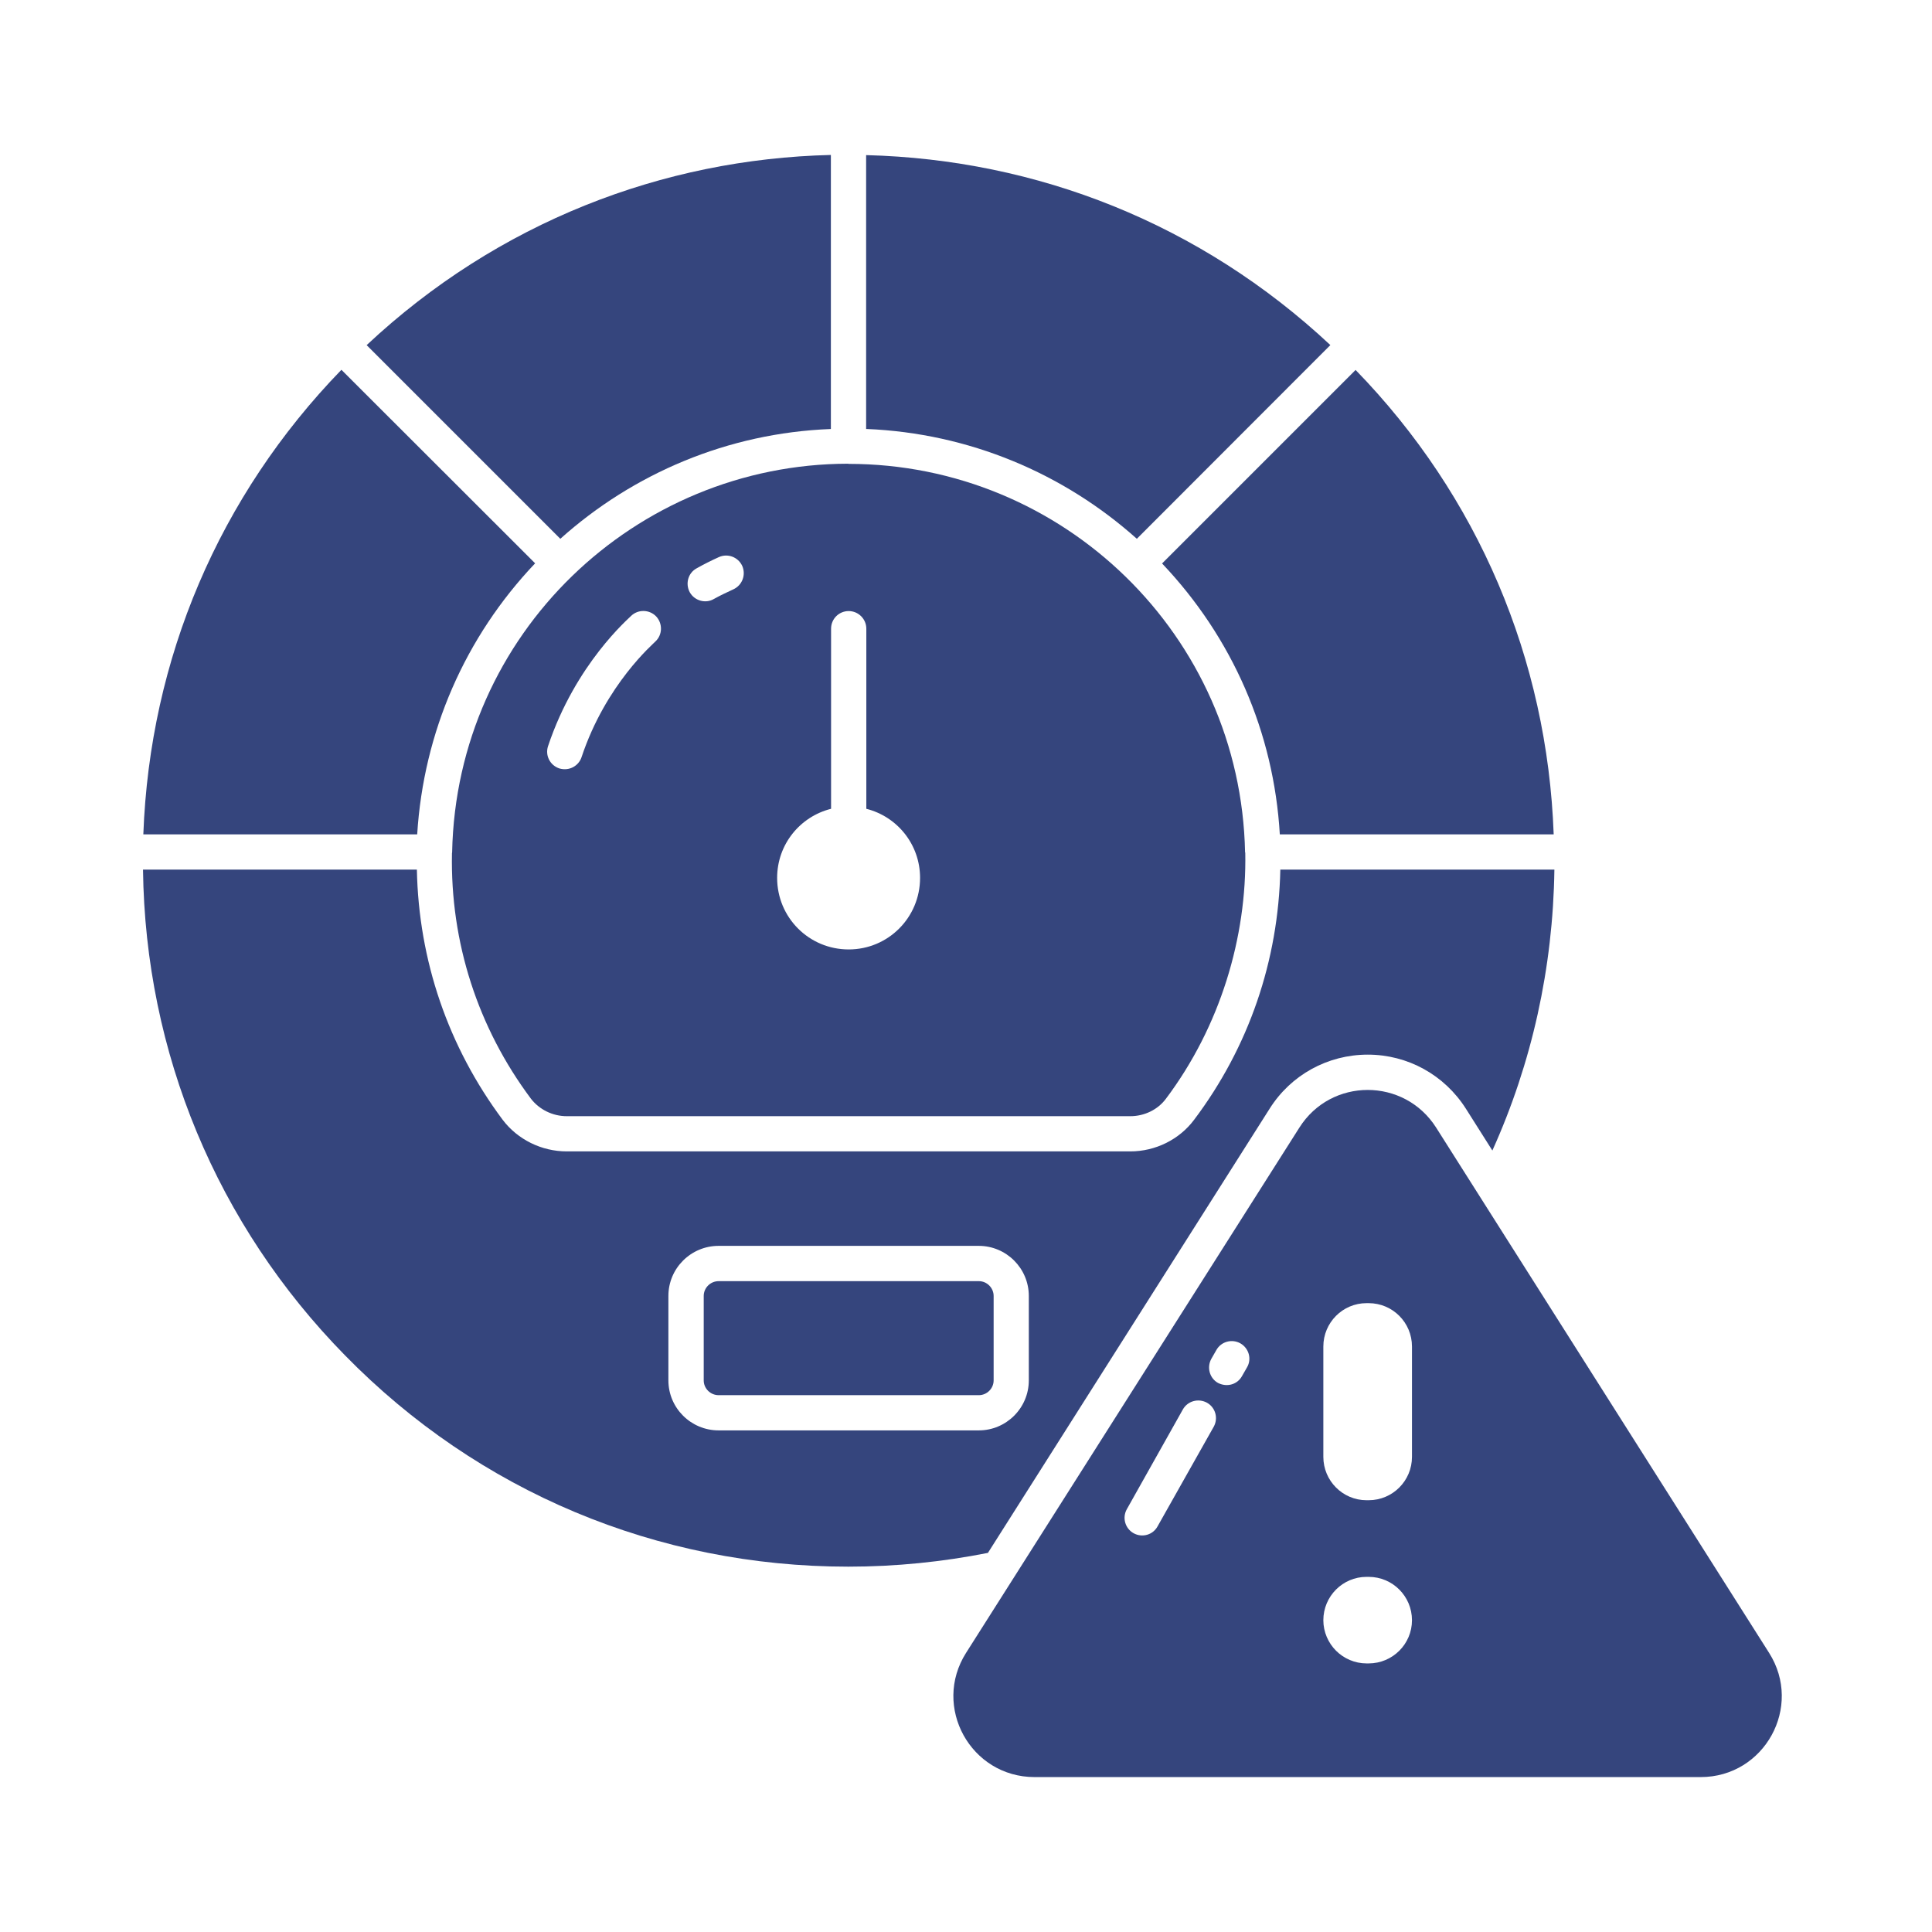
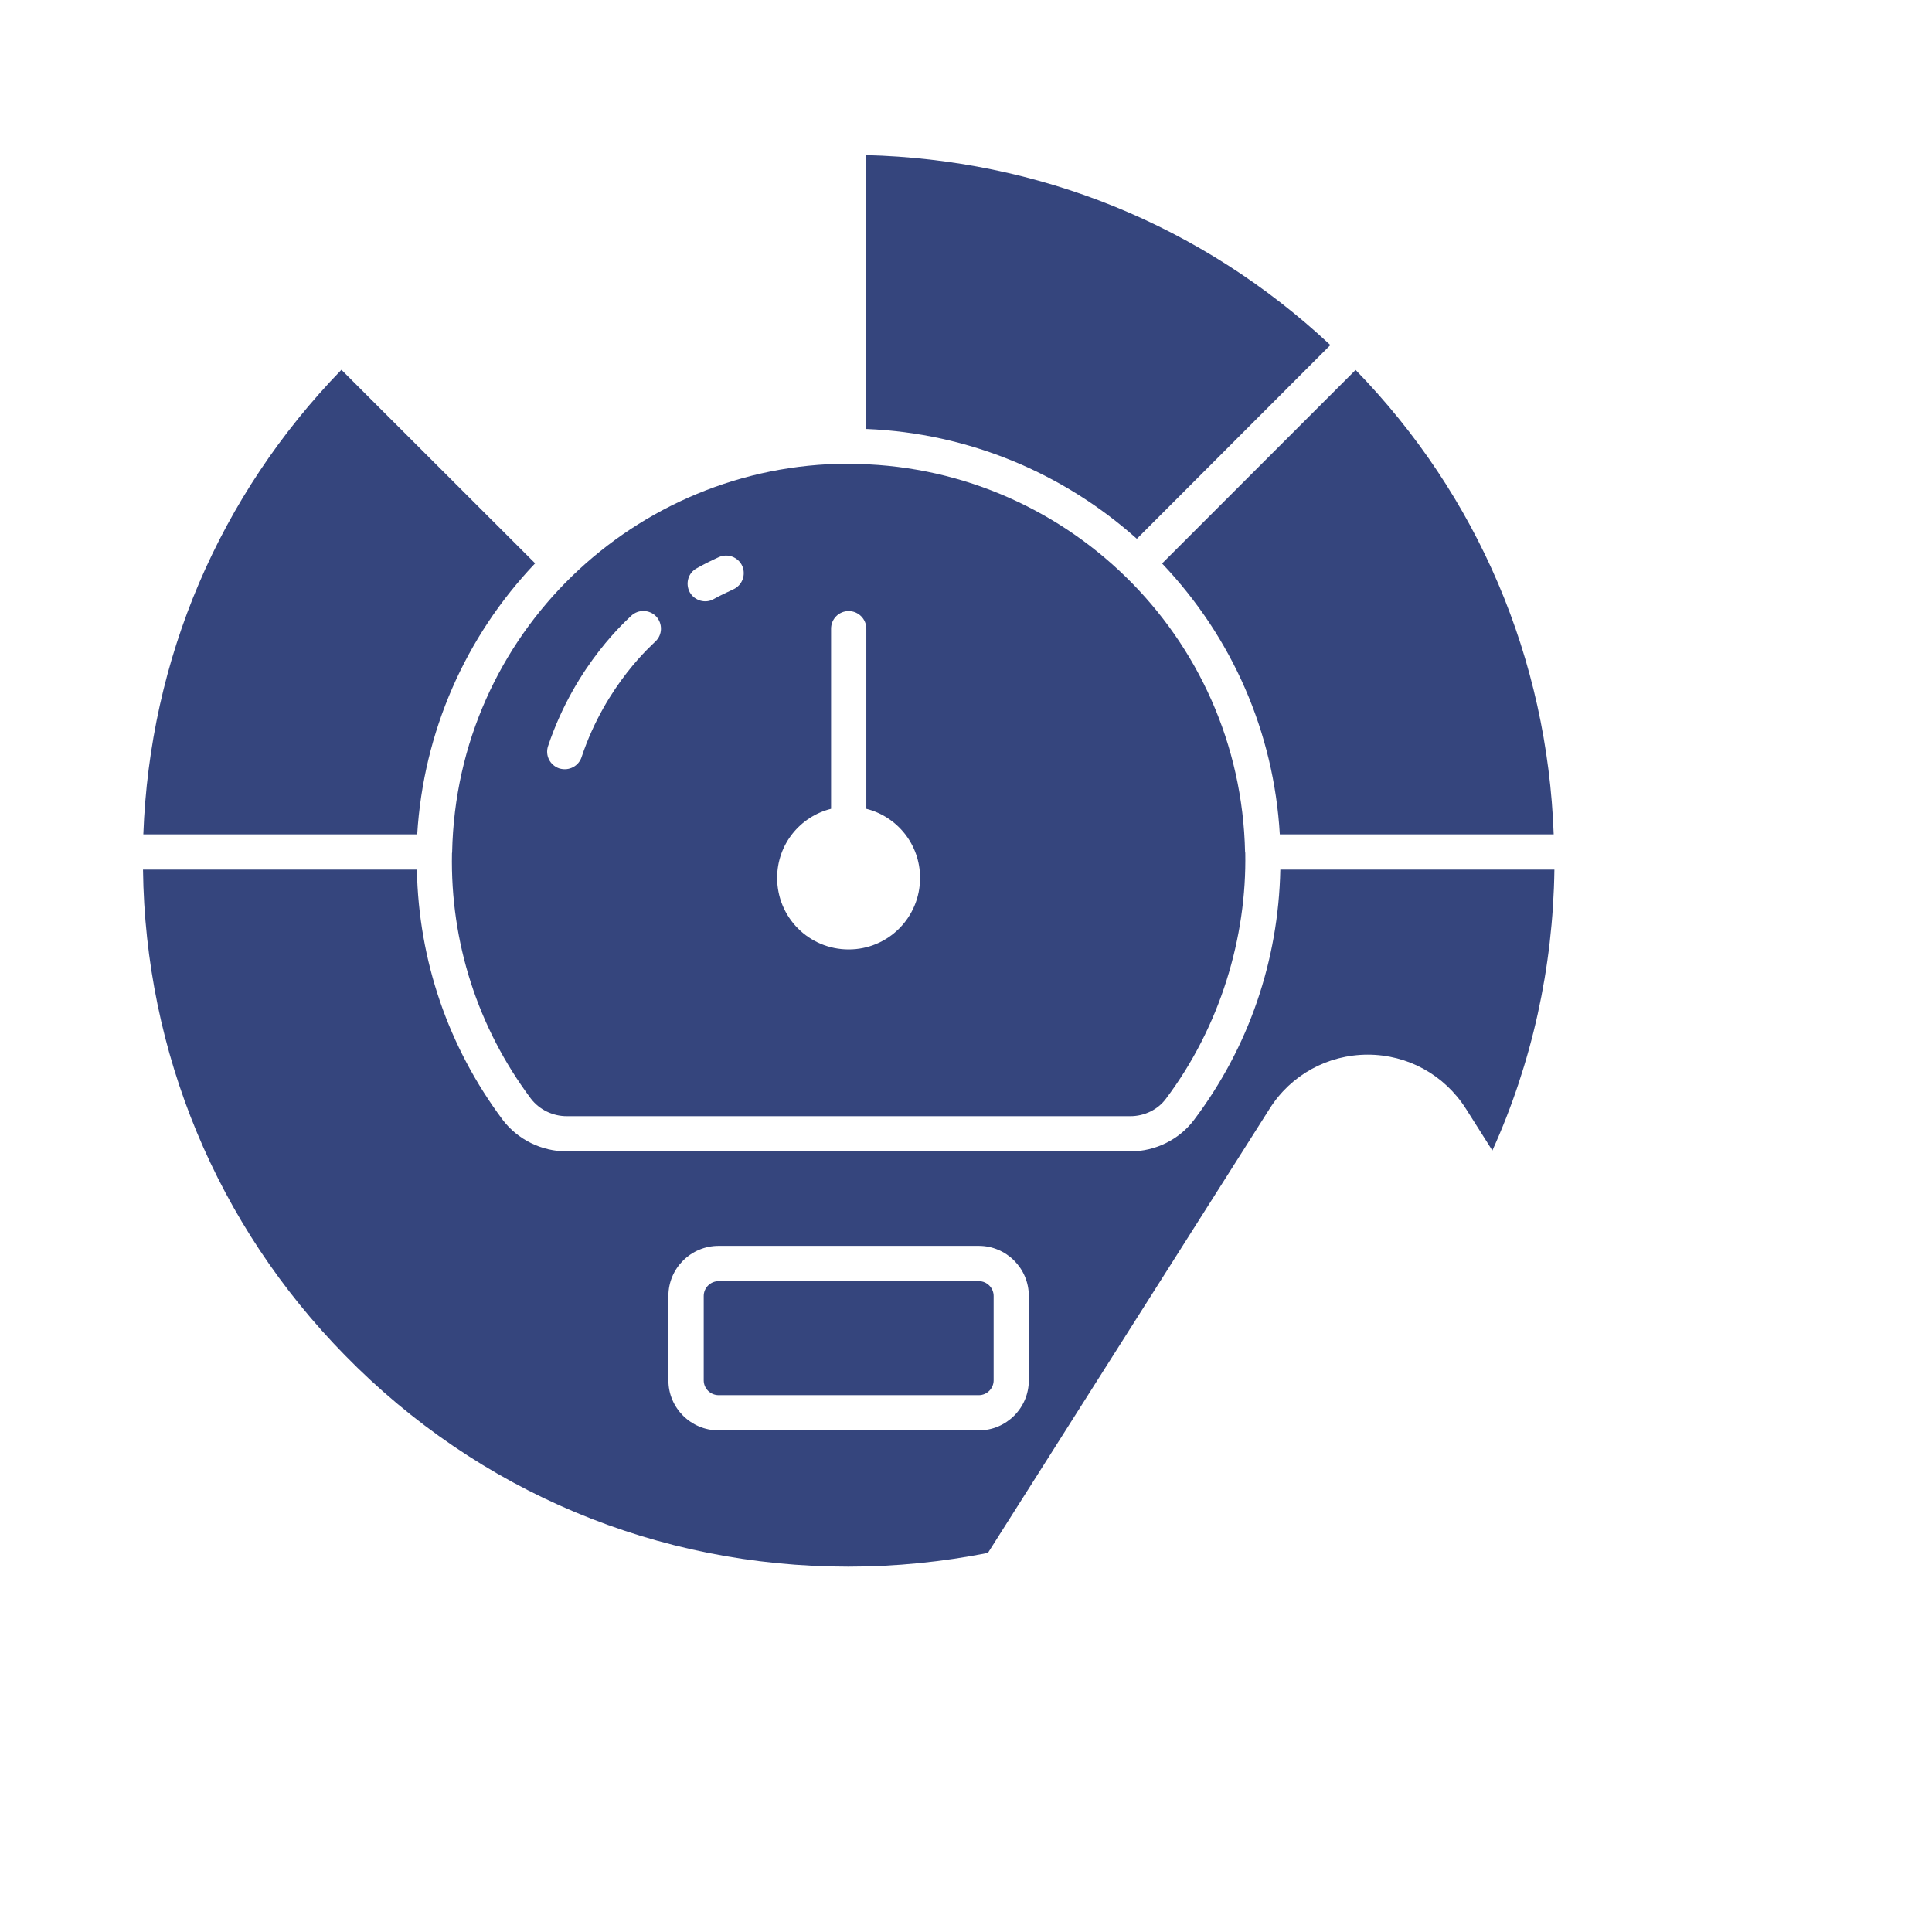
<svg xmlns="http://www.w3.org/2000/svg" width="49" height="49" viewBox="0 0 49 49" fill="none">
  <path d="M28.833 13.665L33.741 8.752C30.447 5.672 26.303 4.045 21.967 3.934V10.88H21.98C24.573 10.987 26.973 12.002 28.833 13.665Z" fill="#35457D" />
  <path d="M32.459 21.161H39.405C39.244 16.718 37.492 12.583 34.381 9.383L29.473 14.291C31.256 16.168 32.307 18.573 32.459 21.161Z" fill="#35457D" />
  <path d="M11.467 21.617C11.467 21.626 11.463 21.631 11.463 21.64C11.418 23.901 12.12 26.065 13.466 27.866C13.676 28.139 14.015 28.309 14.373 28.309H28.668C29.026 28.309 29.366 28.143 29.571 27.866C30.948 26.034 31.623 23.772 31.583 21.626C31.583 21.622 31.578 21.617 31.578 21.617C31.466 16.11 26.961 11.765 21.521 11.765L21.516 11.761C21.512 11.761 21.512 11.761 21.507 11.761H21.503C16.125 11.77 11.579 16.065 11.467 21.617ZM21.078 20.513V15.945C21.078 15.699 21.275 15.498 21.525 15.498C21.771 15.498 21.972 15.699 21.972 15.945V20.513C22.754 20.71 23.335 21.416 23.335 22.265C23.335 23.271 22.526 24.08 21.525 24.08C20.519 24.08 19.71 23.271 19.71 22.265C19.71 21.416 20.291 20.71 21.078 20.513ZM17.672 14.412C17.855 14.309 18.043 14.215 18.231 14.13C18.459 14.027 18.722 14.13 18.825 14.353C18.924 14.581 18.825 14.845 18.597 14.948C18.432 15.024 18.262 15.104 18.101 15.194C17.895 15.314 17.614 15.238 17.493 15.019C17.377 14.8 17.453 14.528 17.672 14.412ZM16.009 15.618C16.188 15.448 16.474 15.457 16.644 15.636C16.809 15.815 16.805 16.101 16.621 16.271C16.581 16.32 15.365 17.348 14.748 19.208C14.677 19.418 14.444 19.565 14.185 19.489C13.948 19.409 13.823 19.159 13.899 18.926C14.601 16.825 15.955 15.681 16.009 15.618Z" fill="#35457D" />
  <path d="M32.2 28.12C32.74 27.262 33.675 26.748 34.69 26.748C35.704 26.748 36.634 27.262 37.179 28.12L37.85 29.18C38.851 26.963 39.388 24.549 39.423 22.055H32.472C32.423 24.361 31.677 26.552 30.287 28.398C29.915 28.898 29.308 29.202 28.668 29.202H14.373C13.738 29.202 13.13 28.903 12.75 28.402C11.365 26.547 10.618 24.357 10.573 22.055H3.627C3.685 26.699 5.5 31.066 8.754 34.379C12.138 37.834 16.671 39.734 21.516 39.734C22.719 39.734 23.903 39.613 25.056 39.385L32.2 28.12ZM18.226 36.278C17.524 36.278 16.952 35.711 16.952 35.009V32.868C16.952 32.166 17.524 31.598 18.226 31.598H24.824C25.521 31.598 26.093 32.166 26.093 32.868V35.009C26.093 35.711 25.521 36.278 24.824 36.278H18.226Z" fill="#35457D" />
  <path d="M24.825 32.493H18.228C18.017 32.493 17.848 32.663 17.848 32.869V35.01C17.848 35.215 18.017 35.385 18.228 35.385H24.825C25.031 35.385 25.201 35.215 25.201 35.01V32.869C25.201 32.663 25.031 32.493 24.825 32.493Z" fill="#35457D" />
  <path d="M13.572 14.287L8.659 9.379C5.557 12.579 3.8 16.701 3.635 21.162H10.581C10.742 18.565 11.797 16.155 13.572 14.287Z" fill="#35457D" />
-   <path d="M21.064 10.881C21.069 10.881 21.073 10.876 21.073 10.876V3.93C16.808 4.032 12.625 5.637 9.299 8.753L14.211 13.665C16.062 12.007 18.458 10.983 21.064 10.881Z" fill="#35457D" />
-   <path d="M44.868 41.92L36.424 28.599C35.615 27.325 33.76 27.325 32.955 28.599L24.502 41.92C23.635 43.288 24.618 45.071 26.241 45.071H43.133C44.752 45.071 45.735 43.288 44.868 41.92ZM30.783 36.185L29.357 38.715C29.24 38.929 28.967 39.007 28.749 38.885C28.534 38.764 28.458 38.491 28.579 38.277L30 35.747C30.121 35.532 30.394 35.456 30.613 35.577C30.827 35.697 30.903 35.97 30.783 36.185ZM31.628 34.678L31.5 34.901C31.389 35.104 31.132 35.195 30.892 35.075C30.678 34.955 30.602 34.682 30.722 34.463L30.85 34.24C30.97 34.026 31.243 33.95 31.458 34.07C31.672 34.191 31.753 34.464 31.628 34.678ZM34.712 42.188H34.658C34.359 42.188 34.081 42.063 33.885 41.866C33.688 41.669 33.563 41.392 33.563 41.093C33.563 40.485 34.055 39.993 34.658 39.993H34.712C35.32 39.993 35.811 40.485 35.811 41.093C35.811 41.696 35.32 42.188 34.712 42.188ZM35.811 36.949C35.811 37.557 35.32 38.049 34.712 38.049H34.658C34.055 38.049 33.563 37.557 33.563 36.949V34.151C33.563 33.543 34.055 33.051 34.658 33.051H34.712C35.32 33.051 35.811 33.543 35.811 34.151V36.949Z" fill="#35457D" />
</svg>